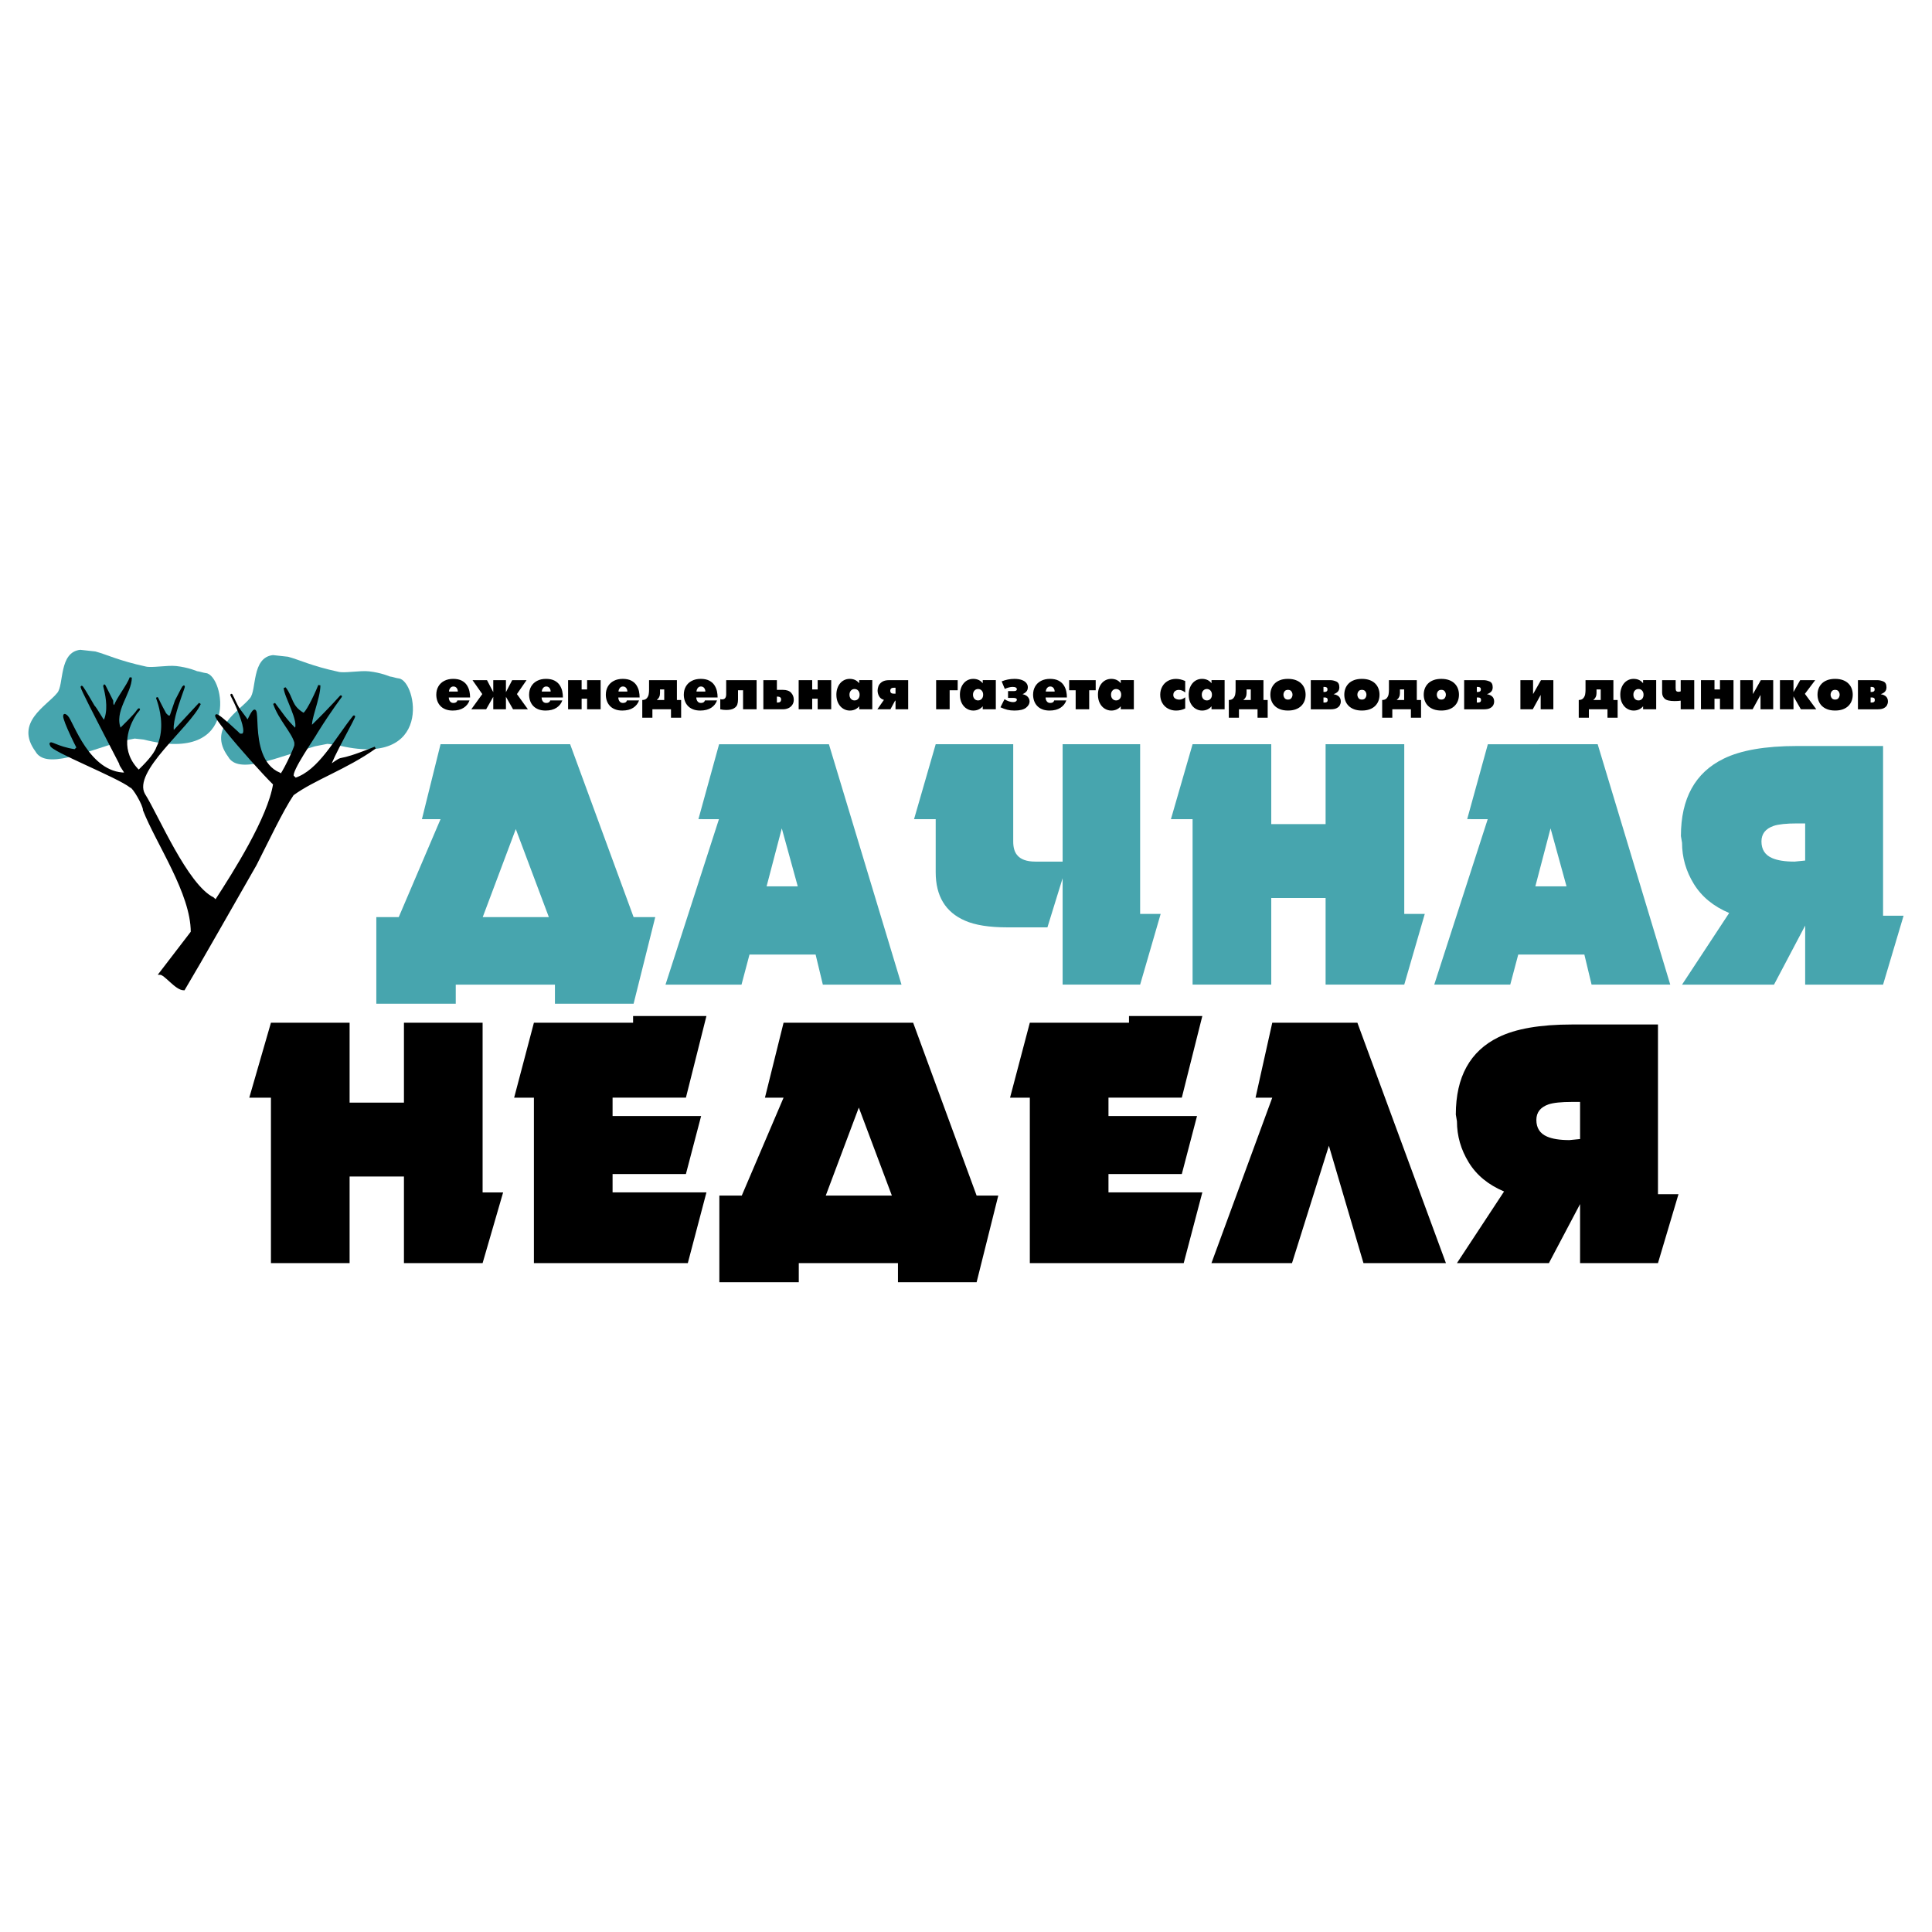
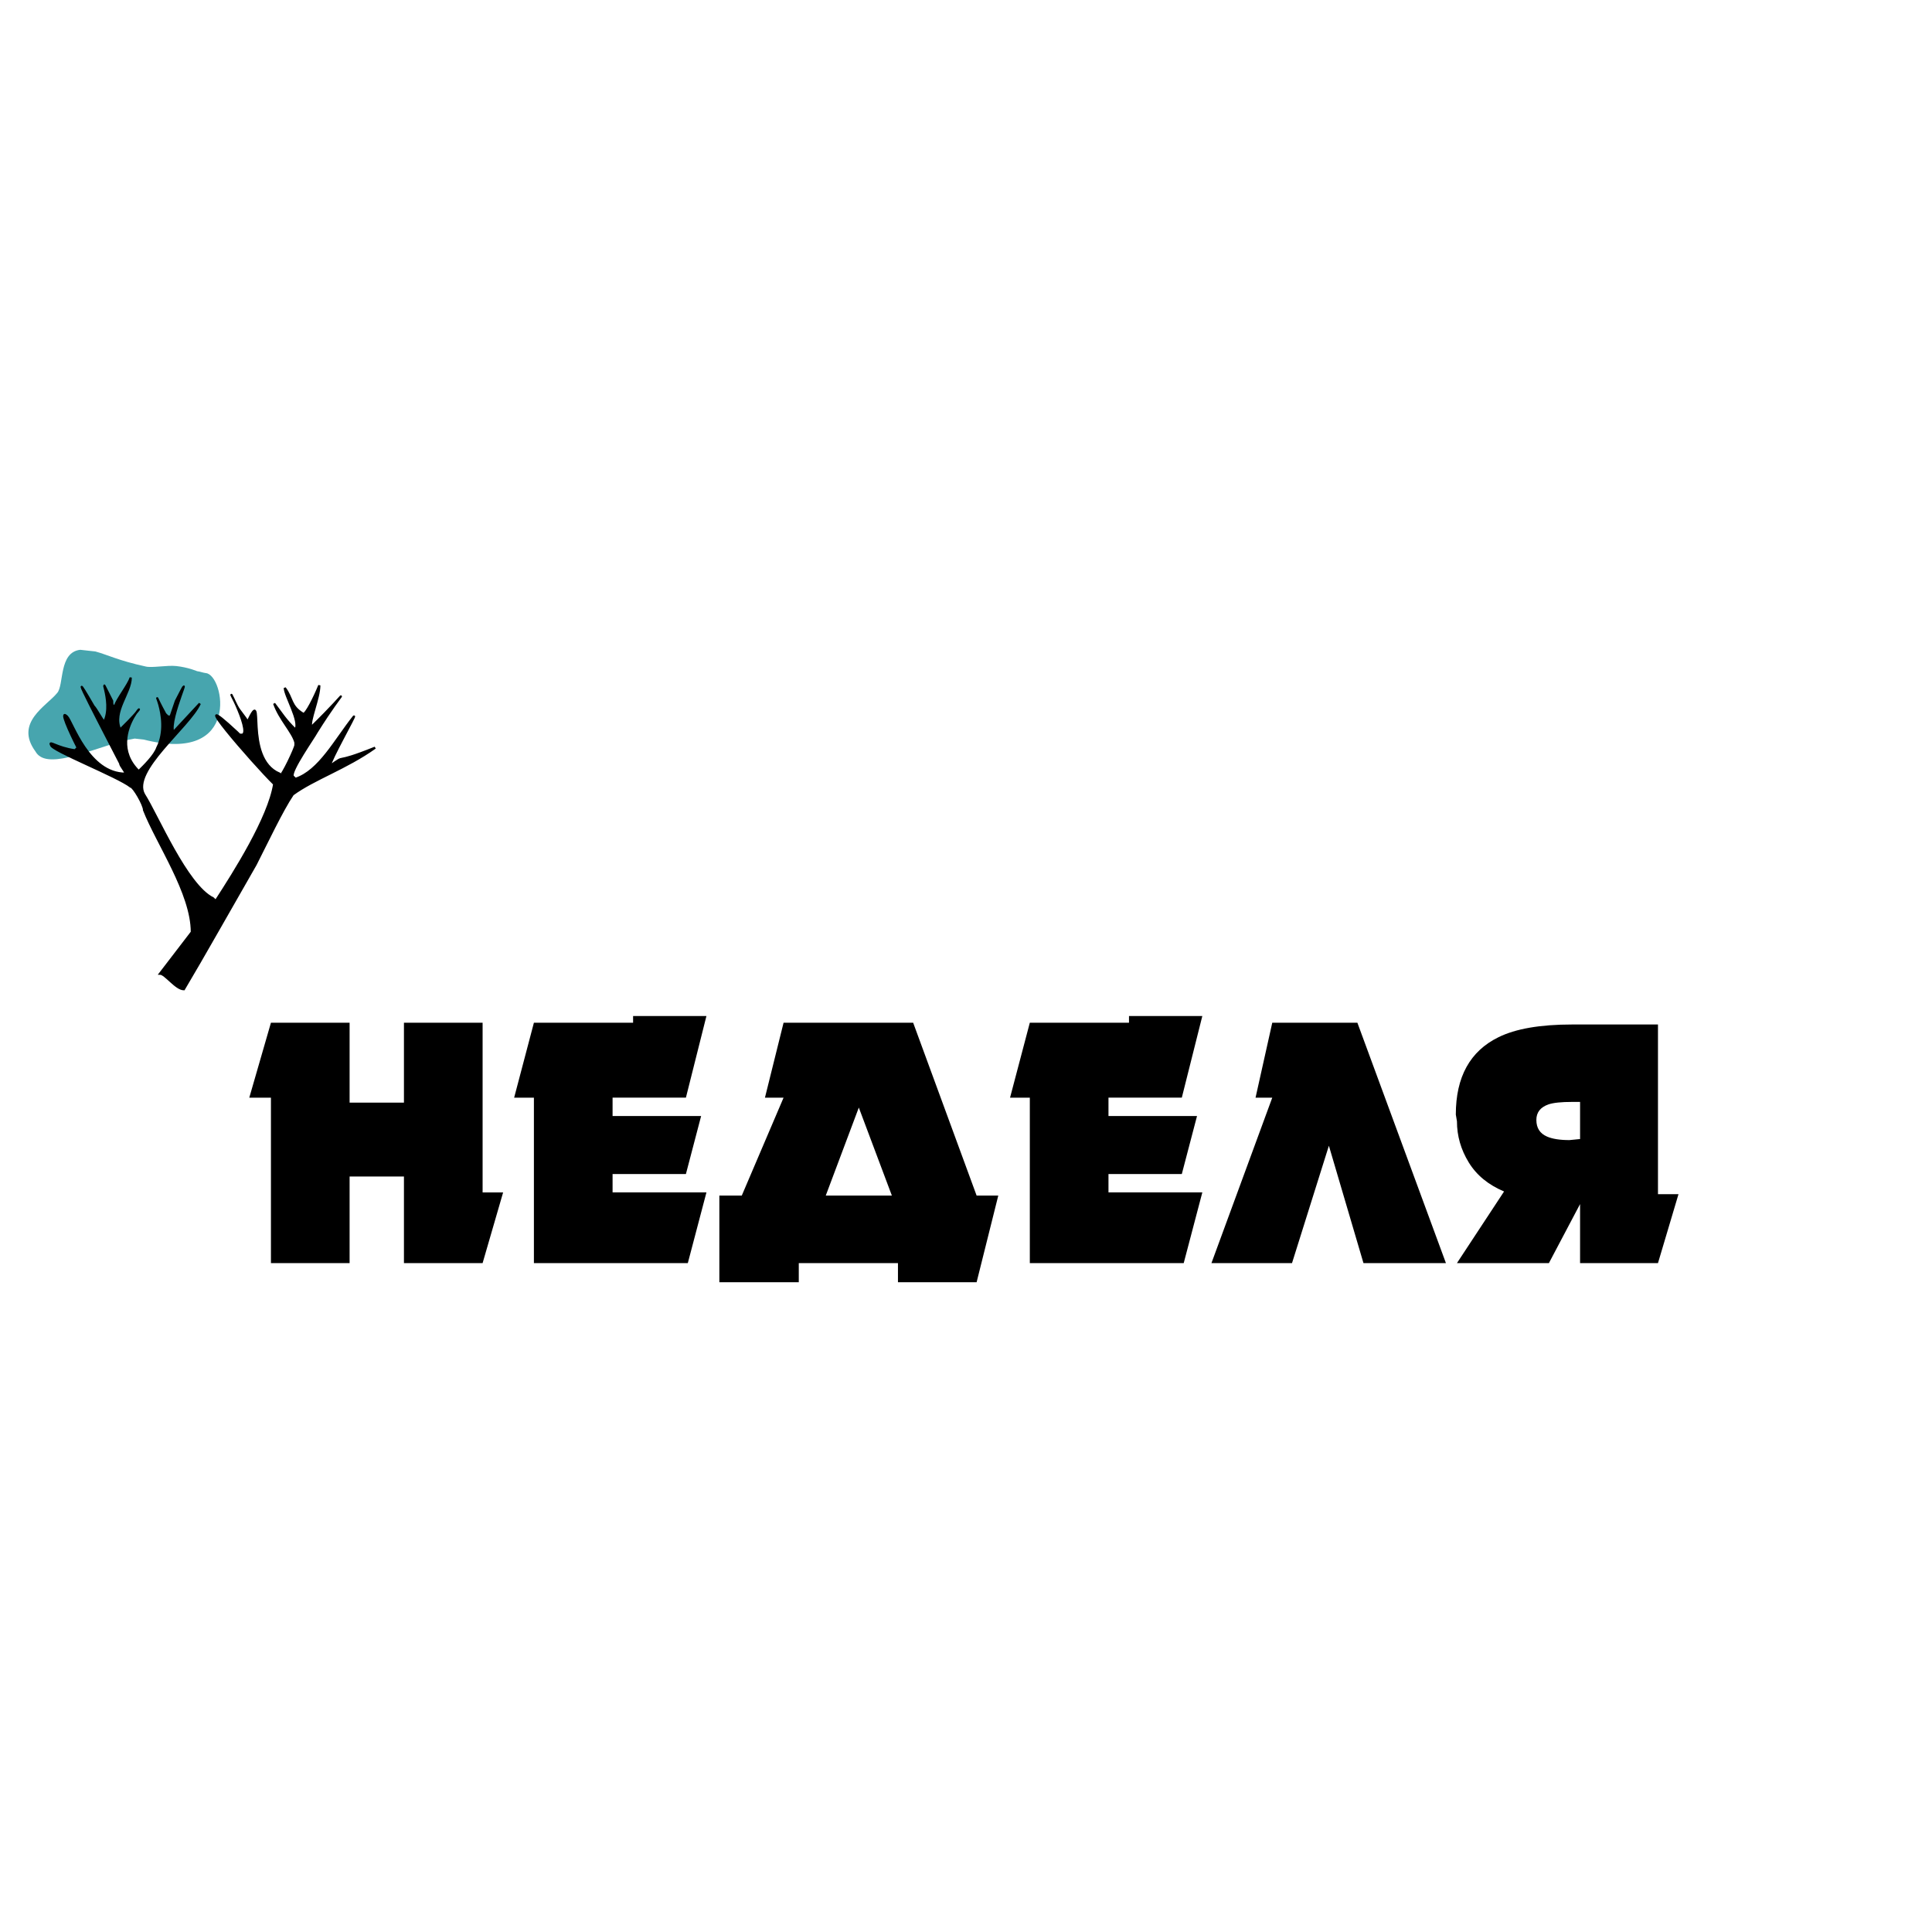
<svg xmlns="http://www.w3.org/2000/svg" version="1.0" id="Layer_1" x="0px" y="0px" width="192.756px" height="192.756px" viewBox="0 0 192.756 192.756" enable-background="new 0 0 192.756 192.756" xml:space="preserve">
  <g>
    <polygon fill-rule="evenodd" clip-rule="evenodd" fill="#FFFFFF" points="0,0 192.756,0 192.756,192.756 0,192.756 0,0  " />
-     <path fill-rule="evenodd" clip-rule="evenodd" fill="#47A5AE" d="M43.953,81.729h-1.858l1.858-7.477h12.929l6.332,17.247h2.161   l-2.161,8.642h-7.848v-1.904H45.47v1.904h-7.924v-8.642h2.237L43.953,81.729L43.953,81.729z M54.759,91.499l-3.298-8.782   l-3.299,8.782H54.759L54.759,91.499z M71.729,81.729l-2.047-0.004l2.062-7.473h10.957l7.242,23.984h-7.848l-0.721-2.999h-6.597   l-0.796,2.999h-7.583L71.729,81.729L71.729,81.729z M79.592,88.431L78,82.646l-1.517,5.785H79.592L79.592,88.431z M93.355,81.729   h-2.161l2.161-7.477h7.734v9.206v0.494c0,0.586,0.124,1.036,0.375,1.34c0.346,0.445,0.957,0.67,1.829,0.67h2.725V74.252h7.734   v16.929h2.048l-2.048,7.055h-7.734V87.62l-1.516,4.902h-4.02c-1.796,0-3.199-0.225-4.208-0.67   c-1.948-0.847-2.919-2.456-2.919-4.832V81.729L93.355,81.729z M118.984,81.729h-2.161l2.161-7.477h7.849v7.971h5.422v-7.971h7.848   v16.929h2.047l-2.047,7.055h-7.848v-8.642h-5.422v8.642h-7.849V81.729L118.984,81.729z M148.43,81.729l-2.048-0.004l2.062-7.473   H159.4l7.242,23.984h-7.849l-0.72-2.999h-6.598l-0.796,2.999h-7.583L148.43,81.729L148.43,81.729z M156.292,88.431l-1.593-5.785   l-1.517,5.785H156.292L156.292,88.431z M180.102,92.346l-3.108,5.891h-9.176l4.701-7.147c-1.568-0.662-2.743-1.627-3.525-2.901   c-0.782-1.274-1.176-2.641-1.176-4.105l-0.113-0.67c0-3.748,1.417-6.322,4.246-7.711c1.72-0.851,4.17-1.274,7.355-1.274h0.796   h7.772v16.93h2.047l-2.047,6.878h-7.772V92.346L180.102,92.346z M180.102,82.153h-0.796c-1.085,0-1.872,0.084-2.351,0.247   c-0.811,0.282-1.214,0.798-1.214,1.552c0,0.798,0.355,1.354,1.062,1.658c0.531,0.233,1.275,0.353,2.237,0.353l1.062-0.106V82.153   L180.102,82.153z" />
    <path fill-rule="evenodd" clip-rule="evenodd" d="M27.032,109.514h-2.161l2.161-7.477h7.848v7.971h5.422v-7.971h7.848v16.93h2.047   l-2.047,7.053h-7.848v-8.641h-5.422v8.641h-7.848V109.514L27.032,109.514z M53.268,109.514h-1.972l1.972-7.477h9.896v-0.67h7.317   l-2.047,8.146h-7.317v1.834h8.834l-1.517,5.785h-7.317v1.834h9.365l-1.858,7.053H53.268V109.514L53.268,109.514z M78.177,109.514   h-1.858l1.858-7.477h12.929l6.331,17.246h2.161l-2.161,8.643h-7.848v-1.906h-9.895v1.906H71.77v-8.643h2.237L78.177,109.514   L78.177,109.514z M88.982,119.283l-3.298-8.781l-3.298,8.781H88.982L88.982,119.283z M102.745,109.514h-1.972l1.972-7.477h9.895   v-0.67h7.317l-2.047,8.146h-7.317v1.834h8.834l-1.517,5.785h-7.317v1.834h9.364l-1.857,7.053h-15.354V109.514L102.745,109.514z    M126.934,109.514h-1.668l1.668-7.477h8.492l8.834,23.982h-8.227l-3.45-11.709l-3.678,11.709h-8.038L126.934,109.514   L126.934,109.514z M157.644,120.131l-3.109,5.889h-9.175l4.701-7.146c-1.568-0.66-2.744-1.625-3.525-2.9   c-0.782-1.273-1.176-2.641-1.176-4.104l-0.113-0.67c0-3.748,1.417-6.322,4.246-7.711c1.72-0.852,4.17-1.275,7.355-1.275h0.796   h7.772v16.93h2.047l-2.047,6.877h-7.772V120.131L157.644,120.131z M157.644,109.938h-0.796c-1.086,0-1.872,0.084-2.352,0.246   c-0.81,0.283-1.213,0.799-1.213,1.553c0,0.797,0.355,1.354,1.062,1.658c0.531,0.232,1.275,0.352,2.237,0.352l1.062-0.105V109.938   L157.644,109.938z" />
-     <path fill-rule="evenodd" clip-rule="evenodd" d="M46.901,69.586h-2.125c0,0.145,0.039,0.272,0.117,0.382   c0.079,0.111,0.193,0.166,0.346,0.166c0.22,0,0.352-0.084,0.396-0.253h1.206c-0.104,0.305-0.297,0.549-0.58,0.734   c-0.282,0.184-0.645,0.277-1.089,0.277c-0.28,0-0.525-0.042-0.734-0.127c-0.209-0.085-0.381-0.201-0.516-0.35   c-0.134-0.147-0.233-0.317-0.297-0.507c-0.063-0.19-0.096-0.39-0.096-0.599c0-0.308,0.068-0.582,0.206-0.821   c0.138-0.24,0.334-0.426,0.589-0.558c0.255-0.133,0.552-0.199,0.891-0.199c0.343,0,0.627,0.059,0.851,0.176   c0.225,0.118,0.397,0.271,0.518,0.458c0.12,0.188,0.203,0.385,0.249,0.592C46.878,69.166,46.901,69.375,46.901,69.586   L46.901,69.586z M44.793,68.997h0.885c0-0.137-0.04-0.255-0.116-0.355c-0.078-0.1-0.185-0.151-0.324-0.151   c-0.132,0-0.238,0.051-0.317,0.155C44.842,68.749,44.8,68.865,44.793,68.997L44.793,68.997z M49.213,70.766V69.52l-0.71,1.246   h-1.482l1.097-1.517l-0.976-1.391h1.445l0.626,1.198v-1.198h1.264v1.198l0.626-1.198h1.433l-0.962,1.391l1.095,1.517h-1.481   l-0.71-1.246v1.246H49.213L49.213,70.766z M56.162,69.586h-2.125c0,0.145,0.039,0.272,0.116,0.382   c0.078,0.111,0.194,0.166,0.347,0.166c0.22,0,0.352-0.084,0.396-0.253h1.206c-0.104,0.305-0.297,0.549-0.58,0.734   c-0.282,0.184-0.645,0.277-1.089,0.277c-0.281,0-0.525-0.042-0.734-0.127c-0.209-0.085-0.381-0.201-0.516-0.35   c-0.134-0.147-0.233-0.317-0.297-0.507s-0.097-0.39-0.097-0.599c0-0.308,0.069-0.582,0.206-0.821   c0.138-0.24,0.334-0.426,0.589-0.558c0.255-0.133,0.552-0.199,0.891-0.199c0.343,0,0.627,0.059,0.852,0.176   c0.225,0.118,0.397,0.271,0.518,0.458s0.203,0.385,0.249,0.592C56.139,69.166,56.162,69.375,56.162,69.586L56.162,69.586z    M54.054,68.997h0.885c0-0.137-0.04-0.255-0.116-0.355c-0.077-0.1-0.185-0.151-0.323-0.151c-0.133,0-0.238,0.051-0.317,0.155   C54.104,68.749,54.062,68.865,54.054,68.997L54.054,68.997z M56.679,70.766v-2.907h1.35v0.926h0.547v-0.926h1.35v2.907h-1.35   v-1.054h-0.547v1.054H56.679L56.679,70.766z M63.815,69.586H61.69c0,0.145,0.039,0.272,0.117,0.382   c0.078,0.111,0.193,0.166,0.346,0.166c0.22,0,0.353-0.084,0.397-0.253h1.206c-0.104,0.305-0.298,0.549-0.58,0.734   c-0.283,0.184-0.645,0.277-1.089,0.277c-0.281,0-0.525-0.042-0.734-0.127c-0.209-0.085-0.381-0.201-0.516-0.35   c-0.134-0.147-0.233-0.317-0.297-0.507s-0.096-0.39-0.096-0.599c0-0.308,0.068-0.582,0.205-0.821   c0.138-0.24,0.334-0.426,0.589-0.558c0.255-0.133,0.553-0.199,0.892-0.199c0.343,0,0.626,0.059,0.851,0.176   c0.225,0.118,0.397,0.271,0.518,0.458s0.203,0.385,0.249,0.592C63.792,69.166,63.815,69.375,63.815,69.586L63.815,69.586z    M61.707,68.997h0.885c0-0.137-0.039-0.255-0.116-0.355c-0.077-0.1-0.185-0.151-0.324-0.151c-0.132,0-0.238,0.051-0.316,0.155   C61.757,68.749,61.714,68.865,61.707,68.997L61.707,68.997z M64.756,67.859h2.779v1.979h0.422v1.77h-1.012v-0.842h-1.855v0.842   H64.08v-1.77c0.2,0,0.351-0.059,0.451-0.176c0.101-0.117,0.163-0.248,0.188-0.389s0.038-0.286,0.038-0.434V67.859L64.756,67.859z    M66.271,69.838v-1.052h-0.42v0.367c0,0.291-0.108,0.519-0.326,0.685H66.271L66.271,69.838z M71.596,69.586h-2.125   c0,0.145,0.039,0.272,0.117,0.382c0.078,0.111,0.193,0.166,0.346,0.166c0.22,0,0.352-0.084,0.396-0.253h1.206   c-0.104,0.305-0.297,0.549-0.58,0.734c-0.282,0.184-0.645,0.277-1.089,0.277c-0.281,0-0.525-0.042-0.734-0.127   c-0.209-0.085-0.381-0.201-0.516-0.35c-0.134-0.147-0.233-0.317-0.297-0.507s-0.096-0.39-0.096-0.599   c0-0.308,0.068-0.582,0.206-0.821c0.138-0.24,0.334-0.426,0.589-0.558c0.255-0.133,0.553-0.199,0.892-0.199   c0.343,0,0.626,0.059,0.851,0.176c0.225,0.118,0.397,0.271,0.518,0.458c0.12,0.188,0.203,0.385,0.249,0.592   C71.573,69.166,71.596,69.375,71.596,69.586L71.596,69.586z M69.488,68.997h0.885c0-0.137-0.039-0.255-0.116-0.355   c-0.078-0.1-0.185-0.151-0.324-0.151c-0.132,0-0.238,0.051-0.317,0.155C69.538,68.749,69.496,68.865,69.488,68.997L69.488,68.997z    M75.486,67.859v2.907h-1.35V68.87h-0.504v0.928c0,0.184-0.024,0.35-0.073,0.496c-0.048,0.147-0.161,0.273-0.336,0.379   c-0.176,0.106-0.435,0.16-0.777,0.16c-0.191,0-0.386-0.022-0.585-0.066v-1.011c0.054,0.016,0.114,0.023,0.181,0.023   c0.273,0,0.41-0.17,0.41-0.511v-1.408H75.486L75.486,67.859z M77.51,68.828h0.601c0.371,0,0.645,0.097,0.82,0.29   c0.177,0.193,0.265,0.426,0.265,0.697c0,0.188-0.047,0.354-0.142,0.499c-0.094,0.145-0.223,0.256-0.388,0.335   c-0.165,0.078-0.35,0.117-0.556,0.117H76.16v-2.907h1.35V68.828L77.51,68.828z M77.51,70.091h0.103   c0.101,0,0.179-0.026,0.236-0.079c0.056-0.054,0.083-0.127,0.083-0.222c0-0.095-0.029-0.167-0.088-0.215   c-0.059-0.048-0.136-0.073-0.231-0.073H77.51V70.091L77.51,70.091z M79.683,70.766v-2.907h1.35v0.926h0.547v-0.926h1.35v2.907   h-1.35v-1.054h-0.547v1.054H79.683L79.683,70.766z M87.028,67.859v2.907h-1.307v-0.301c-0.238,0.285-0.553,0.427-0.945,0.427   c-0.229,0-0.445-0.062-0.649-0.186c-0.204-0.124-0.369-0.306-0.494-0.547c-0.125-0.24-0.188-0.524-0.188-0.85   c0-0.222,0.032-0.429,0.096-0.623c0.064-0.193,0.155-0.361,0.273-0.505c0.119-0.145,0.261-0.255,0.425-0.333   c0.164-0.078,0.343-0.117,0.537-0.117c0.402,0,0.717,0.147,0.945,0.439v-0.313H87.028L87.028,67.859z M85.258,69.881   c0.149,0,0.271-0.052,0.365-0.157c0.094-0.104,0.141-0.243,0.141-0.415c0-0.168-0.048-0.304-0.143-0.409   c-0.095-0.104-0.216-0.157-0.363-0.157c-0.147,0-0.268,0.053-0.363,0.157c-0.096,0.105-0.143,0.241-0.143,0.409   c0,0.172,0.047,0.31,0.142,0.415S85.109,69.881,85.258,69.881L85.258,69.881z M87.534,70.766l0.656-0.939   c-0.211-0.055-0.371-0.173-0.475-0.351c-0.104-0.179-0.157-0.371-0.157-0.576c0-0.138,0.028-0.285,0.084-0.44   c0.056-0.156,0.171-0.296,0.343-0.418c0.173-0.122,0.416-0.183,0.729-0.183h1.896v2.907h-1.264v-0.861h-0.043l-0.463,0.861H87.534   L87.534,70.766z M89.347,69.207v-0.589H89.16c-0.225,0-0.338,0.101-0.338,0.301c0,0.193,0.113,0.288,0.338,0.288H89.347   L89.347,69.207z M93.398,70.766v-2.907h2.15v1.011h-0.801v1.896H93.398L93.398,70.766z M99.353,67.859v2.907h-1.306v-0.301   c-0.238,0.285-0.554,0.427-0.946,0.427c-0.229,0-0.445-0.062-0.649-0.186c-0.204-0.124-0.369-0.306-0.494-0.547   c-0.125-0.24-0.188-0.524-0.188-0.85c0-0.222,0.032-0.429,0.096-0.623c0.063-0.193,0.155-0.361,0.273-0.505   c0.119-0.145,0.26-0.255,0.424-0.333c0.165-0.078,0.344-0.117,0.538-0.117c0.402,0,0.717,0.147,0.946,0.439v-0.313H99.353   L99.353,67.859z M97.583,69.881c0.149,0,0.271-0.052,0.366-0.157c0.094-0.104,0.141-0.243,0.141-0.415   c0-0.168-0.048-0.304-0.143-0.409c-0.095-0.104-0.216-0.157-0.364-0.157c-0.146,0-0.268,0.053-0.363,0.157   c-0.095,0.105-0.143,0.241-0.143,0.409c0,0.172,0.047,0.31,0.142,0.415C97.312,69.829,97.434,69.881,97.583,69.881L97.583,69.881z    M100.249,68.733l-0.312-0.753c0.409-0.165,0.834-0.248,1.275-0.248c0.286,0,0.53,0.037,0.732,0.11   c0.201,0.074,0.353,0.175,0.454,0.303c0.101,0.127,0.15,0.27,0.15,0.423c0,0.181-0.052,0.327-0.156,0.438   c-0.104,0.111-0.225,0.192-0.361,0.243v0.011c0.151,0.029,0.279,0.08,0.385,0.154c0.104,0.074,0.181,0.16,0.231,0.259   s0.076,0.199,0.076,0.304c0,0.234-0.118,0.445-0.354,0.633c-0.235,0.188-0.619,0.282-1.151,0.282c-0.266,0-0.504-0.025-0.713-0.076   c-0.208-0.051-0.438-0.133-0.689-0.25l0.403-0.806c0.31,0.193,0.597,0.289,0.86,0.289c0.121,0,0.213-0.023,0.277-0.071   c0.064-0.046,0.097-0.104,0.097-0.17c0-0.121-0.127-0.181-0.38-0.181h-0.499v-0.675h0.56c0.213,0,0.319-0.06,0.319-0.18   c0-0.16-0.145-0.24-0.434-0.24c-0.11,0-0.238,0.02-0.385,0.059C100.487,68.632,100.359,68.678,100.249,68.733L100.249,68.733z    M106.445,69.586h-2.125c0,0.145,0.039,0.272,0.117,0.382c0.078,0.111,0.193,0.166,0.346,0.166c0.22,0,0.353-0.084,0.396-0.253   h1.206c-0.104,0.305-0.298,0.549-0.58,0.734c-0.281,0.184-0.645,0.277-1.089,0.277c-0.28,0-0.525-0.042-0.734-0.127   c-0.209-0.085-0.381-0.201-0.516-0.35c-0.134-0.147-0.233-0.317-0.297-0.507c-0.064-0.19-0.097-0.39-0.097-0.599   c0-0.308,0.068-0.582,0.206-0.821c0.137-0.24,0.334-0.426,0.589-0.558c0.255-0.133,0.553-0.199,0.891-0.199   c0.344,0,0.628,0.059,0.852,0.176c0.226,0.118,0.397,0.271,0.518,0.458c0.121,0.188,0.204,0.385,0.25,0.592   C106.423,69.166,106.445,69.375,106.445,69.586L106.445,69.586z M104.338,68.997h0.885c0-0.137-0.039-0.255-0.115-0.355   c-0.078-0.1-0.186-0.151-0.324-0.151c-0.132,0-0.237,0.051-0.316,0.155C104.388,68.749,104.346,68.865,104.338,68.997   L104.338,68.997z M107.319,70.766V68.87h-0.649v-1.011h2.648v1.011h-0.649v1.896H107.319L107.319,70.766z M113.124,67.859v2.907   h-1.307v-0.301c-0.237,0.285-0.553,0.427-0.945,0.427c-0.229,0-0.444-0.062-0.649-0.186c-0.204-0.124-0.369-0.306-0.494-0.547   c-0.124-0.24-0.187-0.524-0.187-0.85c0-0.222,0.031-0.429,0.095-0.623c0.064-0.193,0.155-0.361,0.273-0.505   c0.119-0.145,0.261-0.255,0.425-0.333c0.164-0.078,0.343-0.117,0.537-0.117c0.402,0,0.718,0.147,0.945,0.439v-0.313H113.124   L113.124,67.859z M111.354,69.881c0.148,0,0.271-0.052,0.364-0.157s0.142-0.243,0.142-0.415c0-0.168-0.048-0.304-0.143-0.409   c-0.095-0.104-0.217-0.157-0.363-0.157c-0.147,0-0.269,0.053-0.363,0.157c-0.096,0.105-0.143,0.241-0.143,0.409   c0,0.172,0.047,0.31,0.142,0.415C111.084,69.829,111.205,69.881,111.354,69.881L111.354,69.881z M118.248,69.568v1.115   c-0.283,0.14-0.586,0.21-0.91,0.21c-0.294,0-0.562-0.065-0.804-0.196c-0.242-0.131-0.432-0.317-0.571-0.558   c-0.139-0.24-0.207-0.517-0.207-0.828c0-0.289,0.064-0.553,0.193-0.794c0.128-0.241,0.312-0.432,0.554-0.573   c0.24-0.141,0.52-0.21,0.835-0.21c0.284,0,0.588,0.07,0.91,0.21v1.144c-0.209-0.172-0.42-0.258-0.632-0.258   c-0.153,0-0.283,0.043-0.392,0.13c-0.108,0.087-0.162,0.214-0.162,0.382c0,0.149,0.059,0.262,0.177,0.341   c0.118,0.078,0.259,0.118,0.424,0.118c0.099,0,0.191-0.016,0.275-0.048C118.023,69.719,118.127,69.659,118.248,69.568   L118.248,69.568z M122.18,67.859v2.907h-1.307v-0.301c-0.238,0.285-0.554,0.427-0.945,0.427c-0.229,0-0.445-0.062-0.65-0.186   c-0.203-0.124-0.368-0.306-0.493-0.547c-0.125-0.24-0.188-0.524-0.188-0.85c0-0.222,0.031-0.429,0.096-0.623   c0.063-0.193,0.155-0.361,0.273-0.505c0.118-0.145,0.26-0.255,0.424-0.333c0.164-0.078,0.344-0.117,0.538-0.117   c0.401,0,0.717,0.147,0.945,0.439v-0.313H122.18L122.18,67.859z M120.409,69.881c0.149,0,0.271-0.052,0.365-0.157   c0.094-0.104,0.142-0.243,0.142-0.415c0-0.168-0.049-0.304-0.144-0.409c-0.095-0.104-0.216-0.157-0.363-0.157   s-0.268,0.053-0.363,0.157c-0.096,0.105-0.143,0.241-0.143,0.409c0,0.172,0.047,0.31,0.142,0.415   C120.139,69.829,120.26,69.881,120.409,69.881L120.409,69.881z M123.276,67.859h2.779v1.979h0.422v1.77h-1.012v-0.842h-1.855v0.842   H122.6v-1.77c0.2,0,0.351-0.059,0.45-0.176c0.102-0.117,0.163-0.248,0.188-0.389s0.038-0.286,0.038-0.434V67.859L123.276,67.859z    M124.791,69.838v-1.052h-0.42v0.367c0,0.291-0.108,0.519-0.326,0.685H124.791L124.791,69.838z M128.501,67.732   c0.3,0,0.561,0.042,0.783,0.125s0.407,0.199,0.552,0.347c0.146,0.148,0.252,0.315,0.32,0.503c0.069,0.188,0.104,0.388,0.104,0.603   s-0.034,0.417-0.104,0.606c-0.069,0.189-0.177,0.357-0.321,0.504c-0.146,0.146-0.33,0.263-0.553,0.346s-0.482,0.125-0.78,0.125   c-0.297,0-0.557-0.042-0.78-0.126s-0.407-0.2-0.552-0.348c-0.146-0.147-0.252-0.316-0.321-0.506   c-0.069-0.19-0.104-0.391-0.104-0.602c0-0.215,0.035-0.416,0.104-0.603s0.175-0.354,0.32-0.503   c0.145-0.148,0.329-0.263,0.552-0.347S128.202,67.732,128.501,67.732L128.501,67.732z M128.501,69.798   c0.156,0,0.271-0.051,0.343-0.155c0.073-0.103,0.109-0.214,0.109-0.333c0-0.119-0.036-0.229-0.109-0.331   c-0.072-0.102-0.187-0.152-0.343-0.152s-0.271,0.051-0.343,0.152c-0.072,0.103-0.108,0.211-0.108,0.33   c0,0.118,0.036,0.229,0.108,0.333C128.229,69.746,128.345,69.798,128.501,69.798L128.501,69.798z M130.778,70.766v-2.907h1.944   c0.188,0,0.385,0.043,0.592,0.131c0.208,0.087,0.312,0.28,0.312,0.579c0,0.195-0.056,0.347-0.169,0.455   c-0.113,0.108-0.245,0.183-0.396,0.227v0.011c0.473,0.082,0.71,0.323,0.71,0.724c0,0.128-0.03,0.251-0.092,0.369   c-0.06,0.118-0.165,0.216-0.315,0.295s-0.35,0.118-0.598,0.118H130.778L130.778,70.766z M132.043,69.038h0.096   c0.204,0,0.307-0.086,0.307-0.259c0-0.165-0.103-0.247-0.307-0.247h-0.096V69.038L132.043,69.038z M132.043,70.091h0.133   c0.191,0,0.287-0.084,0.287-0.252c0-0.169-0.096-0.253-0.287-0.253h-0.133V70.091L132.043,70.091z M135.877,67.732   c0.299,0,0.561,0.042,0.783,0.125s0.407,0.199,0.552,0.347c0.146,0.148,0.252,0.315,0.32,0.503s0.104,0.388,0.104,0.603   s-0.035,0.417-0.104,0.606s-0.177,0.357-0.321,0.504c-0.146,0.146-0.33,0.263-0.553,0.346s-0.482,0.125-0.78,0.125   c-0.297,0-0.557-0.042-0.78-0.126s-0.407-0.2-0.552-0.348s-0.252-0.316-0.321-0.506c-0.069-0.19-0.104-0.391-0.104-0.602   c0-0.215,0.035-0.416,0.104-0.603s0.175-0.354,0.32-0.503c0.145-0.148,0.329-0.263,0.552-0.347S135.578,67.732,135.877,67.732   L135.877,67.732z M135.877,69.798c0.156,0,0.271-0.051,0.343-0.155c0.073-0.103,0.109-0.214,0.109-0.333   c0-0.119-0.036-0.229-0.109-0.331c-0.072-0.102-0.187-0.152-0.343-0.152s-0.271,0.051-0.343,0.152   c-0.072,0.103-0.108,0.211-0.108,0.33c0,0.118,0.036,0.229,0.108,0.333C135.605,69.746,135.721,69.798,135.877,69.798   L135.877,69.798z M138.576,67.859h2.779v1.979h0.423v1.77h-1.012v-0.842h-1.855v0.842H137.9v-1.77c0.199,0,0.351-0.059,0.45-0.176   c0.101-0.117,0.163-0.248,0.188-0.389c0.024-0.142,0.037-0.286,0.037-0.434V67.859L138.576,67.859z M140.092,69.838v-1.052h-0.42   v0.367c0,0.291-0.108,0.519-0.326,0.685H140.092L140.092,69.838z M143.802,67.732c0.299,0,0.561,0.042,0.783,0.125   s0.407,0.199,0.552,0.347c0.145,0.148,0.252,0.315,0.32,0.503s0.104,0.388,0.104,0.603s-0.035,0.417-0.104,0.606   s-0.178,0.357-0.322,0.504c-0.145,0.146-0.329,0.263-0.552,0.346s-0.482,0.125-0.78,0.125c-0.297,0-0.557-0.042-0.78-0.126   s-0.407-0.2-0.553-0.348c-0.145-0.147-0.251-0.316-0.32-0.506c-0.07-0.19-0.104-0.391-0.104-0.602c0-0.215,0.034-0.416,0.104-0.603   c0.068-0.188,0.175-0.354,0.32-0.503c0.145-0.148,0.329-0.263,0.552-0.347S143.503,67.732,143.802,67.732L143.802,67.732z    M143.802,69.798c0.156,0,0.271-0.051,0.343-0.155c0.073-0.103,0.109-0.214,0.109-0.333c0-0.119-0.036-0.229-0.109-0.331   c-0.072-0.102-0.187-0.152-0.343-0.152s-0.271,0.051-0.343,0.152c-0.072,0.103-0.108,0.211-0.108,0.33   c0,0.118,0.036,0.229,0.108,0.333C143.53,69.746,143.646,69.798,143.802,69.798L143.802,69.798z M146.079,70.766v-2.907h1.944   c0.187,0,0.384,0.043,0.592,0.131s0.312,0.28,0.312,0.579c0,0.195-0.057,0.347-0.169,0.455c-0.113,0.108-0.245,0.183-0.396,0.227   v0.011c0.473,0.082,0.709,0.323,0.709,0.724c0,0.128-0.029,0.251-0.091,0.369c-0.061,0.118-0.166,0.216-0.315,0.295   c-0.15,0.079-0.35,0.118-0.599,0.118H146.079L146.079,70.766z M147.344,69.038h0.095c0.205,0,0.308-0.086,0.308-0.259   c0-0.165-0.103-0.247-0.308-0.247h-0.095V69.038L147.344,69.038z M147.344,70.091h0.132c0.192,0,0.288-0.084,0.288-0.252   c0-0.169-0.096-0.253-0.288-0.253h-0.132V70.091L147.344,70.091z M151.691,67.859h1.264v1.39l0.789-1.39h1.234v2.907h-1.264v-1.433   l-0.79,1.433h-1.233V67.859L151.691,67.859z M158.189,67.859h2.779v1.979h0.423v1.77h-1.012v-0.842h-1.855v0.842h-1.012v-1.77   c0.2,0,0.351-0.059,0.451-0.176c0.101-0.117,0.163-0.248,0.188-0.389c0.024-0.142,0.037-0.286,0.037-0.434V67.859L158.189,67.859z    M159.704,69.838v-1.052h-0.419v0.367c0,0.291-0.109,0.519-0.326,0.685H159.704L159.704,69.838z M165.239,67.859v2.907h-1.307   v-0.301c-0.237,0.285-0.553,0.427-0.945,0.427c-0.229,0-0.444-0.062-0.649-0.186c-0.204-0.124-0.368-0.306-0.493-0.547   c-0.125-0.24-0.188-0.524-0.188-0.85c0-0.222,0.031-0.429,0.096-0.623c0.063-0.193,0.154-0.361,0.272-0.505   c0.119-0.145,0.261-0.255,0.425-0.333c0.164-0.078,0.344-0.117,0.537-0.117c0.402,0,0.718,0.147,0.945,0.439v-0.313H165.239   L165.239,67.859z M163.469,69.881c0.149,0,0.271-0.052,0.365-0.157c0.095-0.104,0.142-0.243,0.142-0.415   c0-0.168-0.048-0.304-0.143-0.409c-0.095-0.104-0.216-0.157-0.364-0.157c-0.146,0-0.268,0.053-0.362,0.157   c-0.096,0.105-0.143,0.241-0.143,0.409c0,0.172,0.047,0.31,0.142,0.415C163.199,69.829,163.32,69.881,163.469,69.881   L163.469,69.881z M167.683,70.766v-0.861c-0.156,0.028-0.361,0.042-0.614,0.042c-0.491,0-0.821-0.081-0.988-0.241   c-0.168-0.161-0.251-0.363-0.251-0.609v-1.239h1.35v0.799c0,0.145,0.022,0.242,0.07,0.29c0.048,0.048,0.116,0.072,0.205,0.072   c0.073,0,0.149-0.014,0.229-0.043v-1.118h1.35v2.907H167.683L167.683,70.766z M169.705,70.766v-2.907h1.35v0.926h0.547v-0.926h1.35   v2.907h-1.35v-1.054h-0.547v1.054H169.705L169.705,70.766z M173.626,67.859h1.264v1.39l0.788-1.39h1.235v2.907h-1.265v-1.433   l-0.789,1.433h-1.233V67.859L173.626,67.859z M177.586,70.766v-2.907h1.35v1.186l0.669-1.186h1.499l-1.03,1.365l1.138,1.542h-1.54   l-0.735-1.289v1.289H177.586L177.586,70.766z M183.09,67.732c0.299,0,0.561,0.042,0.783,0.125s0.407,0.199,0.552,0.347   c0.145,0.148,0.252,0.315,0.32,0.503s0.104,0.388,0.104,0.603s-0.035,0.417-0.105,0.606c-0.068,0.189-0.177,0.357-0.321,0.504   c-0.145,0.146-0.329,0.263-0.552,0.346c-0.224,0.083-0.482,0.125-0.78,0.125c-0.297,0-0.557-0.042-0.78-0.126   s-0.407-0.2-0.553-0.348c-0.145-0.147-0.251-0.316-0.32-0.506c-0.07-0.19-0.104-0.391-0.104-0.602c0-0.215,0.034-0.416,0.103-0.603   c0.069-0.188,0.176-0.354,0.321-0.503c0.145-0.148,0.328-0.263,0.552-0.347C182.53,67.774,182.791,67.732,183.09,67.732   L183.09,67.732z M183.09,69.798c0.156,0,0.271-0.051,0.343-0.155c0.073-0.103,0.109-0.214,0.109-0.333   c0-0.119-0.036-0.229-0.109-0.331c-0.072-0.102-0.187-0.152-0.343-0.152s-0.271,0.051-0.343,0.152   c-0.072,0.103-0.108,0.211-0.108,0.33c0,0.118,0.036,0.229,0.108,0.333C182.818,69.746,182.934,69.798,183.09,69.798L183.09,69.798   z M185.367,70.766v-2.907h1.943c0.188,0,0.385,0.043,0.593,0.131s0.312,0.28,0.312,0.579c0,0.195-0.057,0.347-0.169,0.455   c-0.113,0.108-0.245,0.183-0.397,0.227v0.011c0.474,0.082,0.71,0.323,0.71,0.724c0,0.128-0.03,0.251-0.091,0.369   c-0.061,0.118-0.166,0.216-0.315,0.295c-0.15,0.079-0.351,0.118-0.599,0.118H185.367L185.367,70.766z M186.631,69.038h0.096   c0.205,0,0.308-0.086,0.308-0.259c0-0.165-0.103-0.247-0.308-0.247h-0.096V69.038L186.631,69.038z M186.631,70.091h0.133   c0.192,0,0.287-0.084,0.287-0.252c0-0.169-0.095-0.253-0.287-0.253h-0.133V70.091L186.631,70.091z" />
    <path fill-rule="evenodd" clip-rule="evenodd" fill="#47A5AE" d="M14.342,73.787l-0.903-0.099l-1.247,0.243   c-3.78,1.105-7.632,2.867-8.652,1.046c-2.122-2.891,1.106-4.532,2.165-5.84c0.695-0.778,0.141-4.068,2.301-4.306l1.506,0.165   c1.185,0.32,2.338,0.921,5.019,1.5c0.592,0.16,2.15-0.144,3.054-0.045c1.205,0.132,2.078,0.513,2.078,0.513   c0.301,0.033,0.592,0.16,0.894,0.193C22.365,67.354,24.13,76.284,14.342,73.787L14.342,73.787z" />
-     <path fill-rule="evenodd" clip-rule="evenodd" fill="#47A5AE" d="M33.57,74.315l-0.904-0.099l-1.246,0.243   c-3.78,1.105-7.632,2.867-8.652,1.046c-2.123-2.892,1.106-4.532,2.165-5.84c0.695-0.778,0.141-4.068,2.301-4.306l1.507,0.165   c1.184,0.32,2.338,0.921,5.019,1.5c0.592,0.16,2.15-0.144,3.054-0.045c1.205,0.132,2.078,0.513,2.078,0.513   c0.301,0.033,0.592,0.16,0.893,0.193C41.593,67.882,43.358,76.812,33.57,74.315L33.57,74.315z" />
    <path fill-rule="evenodd" clip-rule="evenodd" stroke="#000000" stroke-width="0.216" stroke-miterlimit="2.613" d="   M11.987,76.154c-1.06-2.073-6.095-11.66-2.65-5.7c0.265,0.259,0.795,1.295,1.06,1.554c1.06-2.073-1.06-5.7,0.794-2.073   c0,0.259,0,0.519,0.265,0.519c0.265-0.777,1.325-2.073,1.59-2.851c0,1.555-1.855,3.369-1.06,5.183   c5.035-4.923-2.12,0.259,1.854,4.146c0.53-0.518,1.59-1.555,1.855-2.332c1.59-3.109-1.325-7.255,0.795-3.369l0.265,0.259h0.265   l0.53-1.555c2.12-4.146-0.795,1.814-0.265,3.109l2.649-2.85c-1.06,2.332-6.89,6.737-5.564,9.068   c1.325,2.073,4.24,9.069,6.889,10.365l0.265,0.259c1.855-2.851,5.3-8.292,5.83-11.66c-2.12-2.073-9.274-10.364-3.709-5.182   l0.265,0.259h0.265c1.06-0.259-2.385-6.478-0.53-2.85c0.265,0.518,0.795,1.036,1.06,1.554c1.855-3.886-0.53,3.627,3.18,5.183v0.259   c0.265,0,1.59-2.85,1.59-3.109v-0.259c-0.265-1.037-1.59-2.332-2.12-3.887c0.795,1.036,1.06,1.555,2.12,2.591   c0.53-0.778-1.06-3.369-1.06-4.146c0.795,1.037,0.53,1.814,1.855,2.591c0.265,0,1.06-1.554,1.59-2.85   c0,1.296-1.06,3.627-0.795,4.146c4.24-4.146,3.444-4.146,0.53,0.518c-0.265,0.518-2.649,3.887-2.385,4.405l0.265,0.259   c2.385-0.777,3.975-3.887,5.83-6.219c0.265-0.259-2.385,4.405-2.385,4.923c1.854-1.296,0,0,4.504-1.814   c-2.915,2.073-6.094,3.109-8.214,4.664c-1.06,1.555-2.649,4.923-3.71,6.997c-2.385,4.146-5.299,9.328-7.154,12.438   c-0.795,0-1.855-1.555-2.385-1.555l3.18-4.146c0-3.887-3.445-8.81-4.77-12.178c0-0.518-1.06-2.332-1.325-2.332   c-1.325-1.037-7.949-3.627-7.949-4.146c-0.265-0.518,0.53,0.259,2.385,0.519L7.748,74.6c-0.795-1.555-1.855-3.887-1.06-3.109   c0.53,0.518,2.12,5.701,5.83,5.701C12.517,76.932,11.987,76.414,11.987,76.154L11.987,76.154z" />
  </g>
</svg>